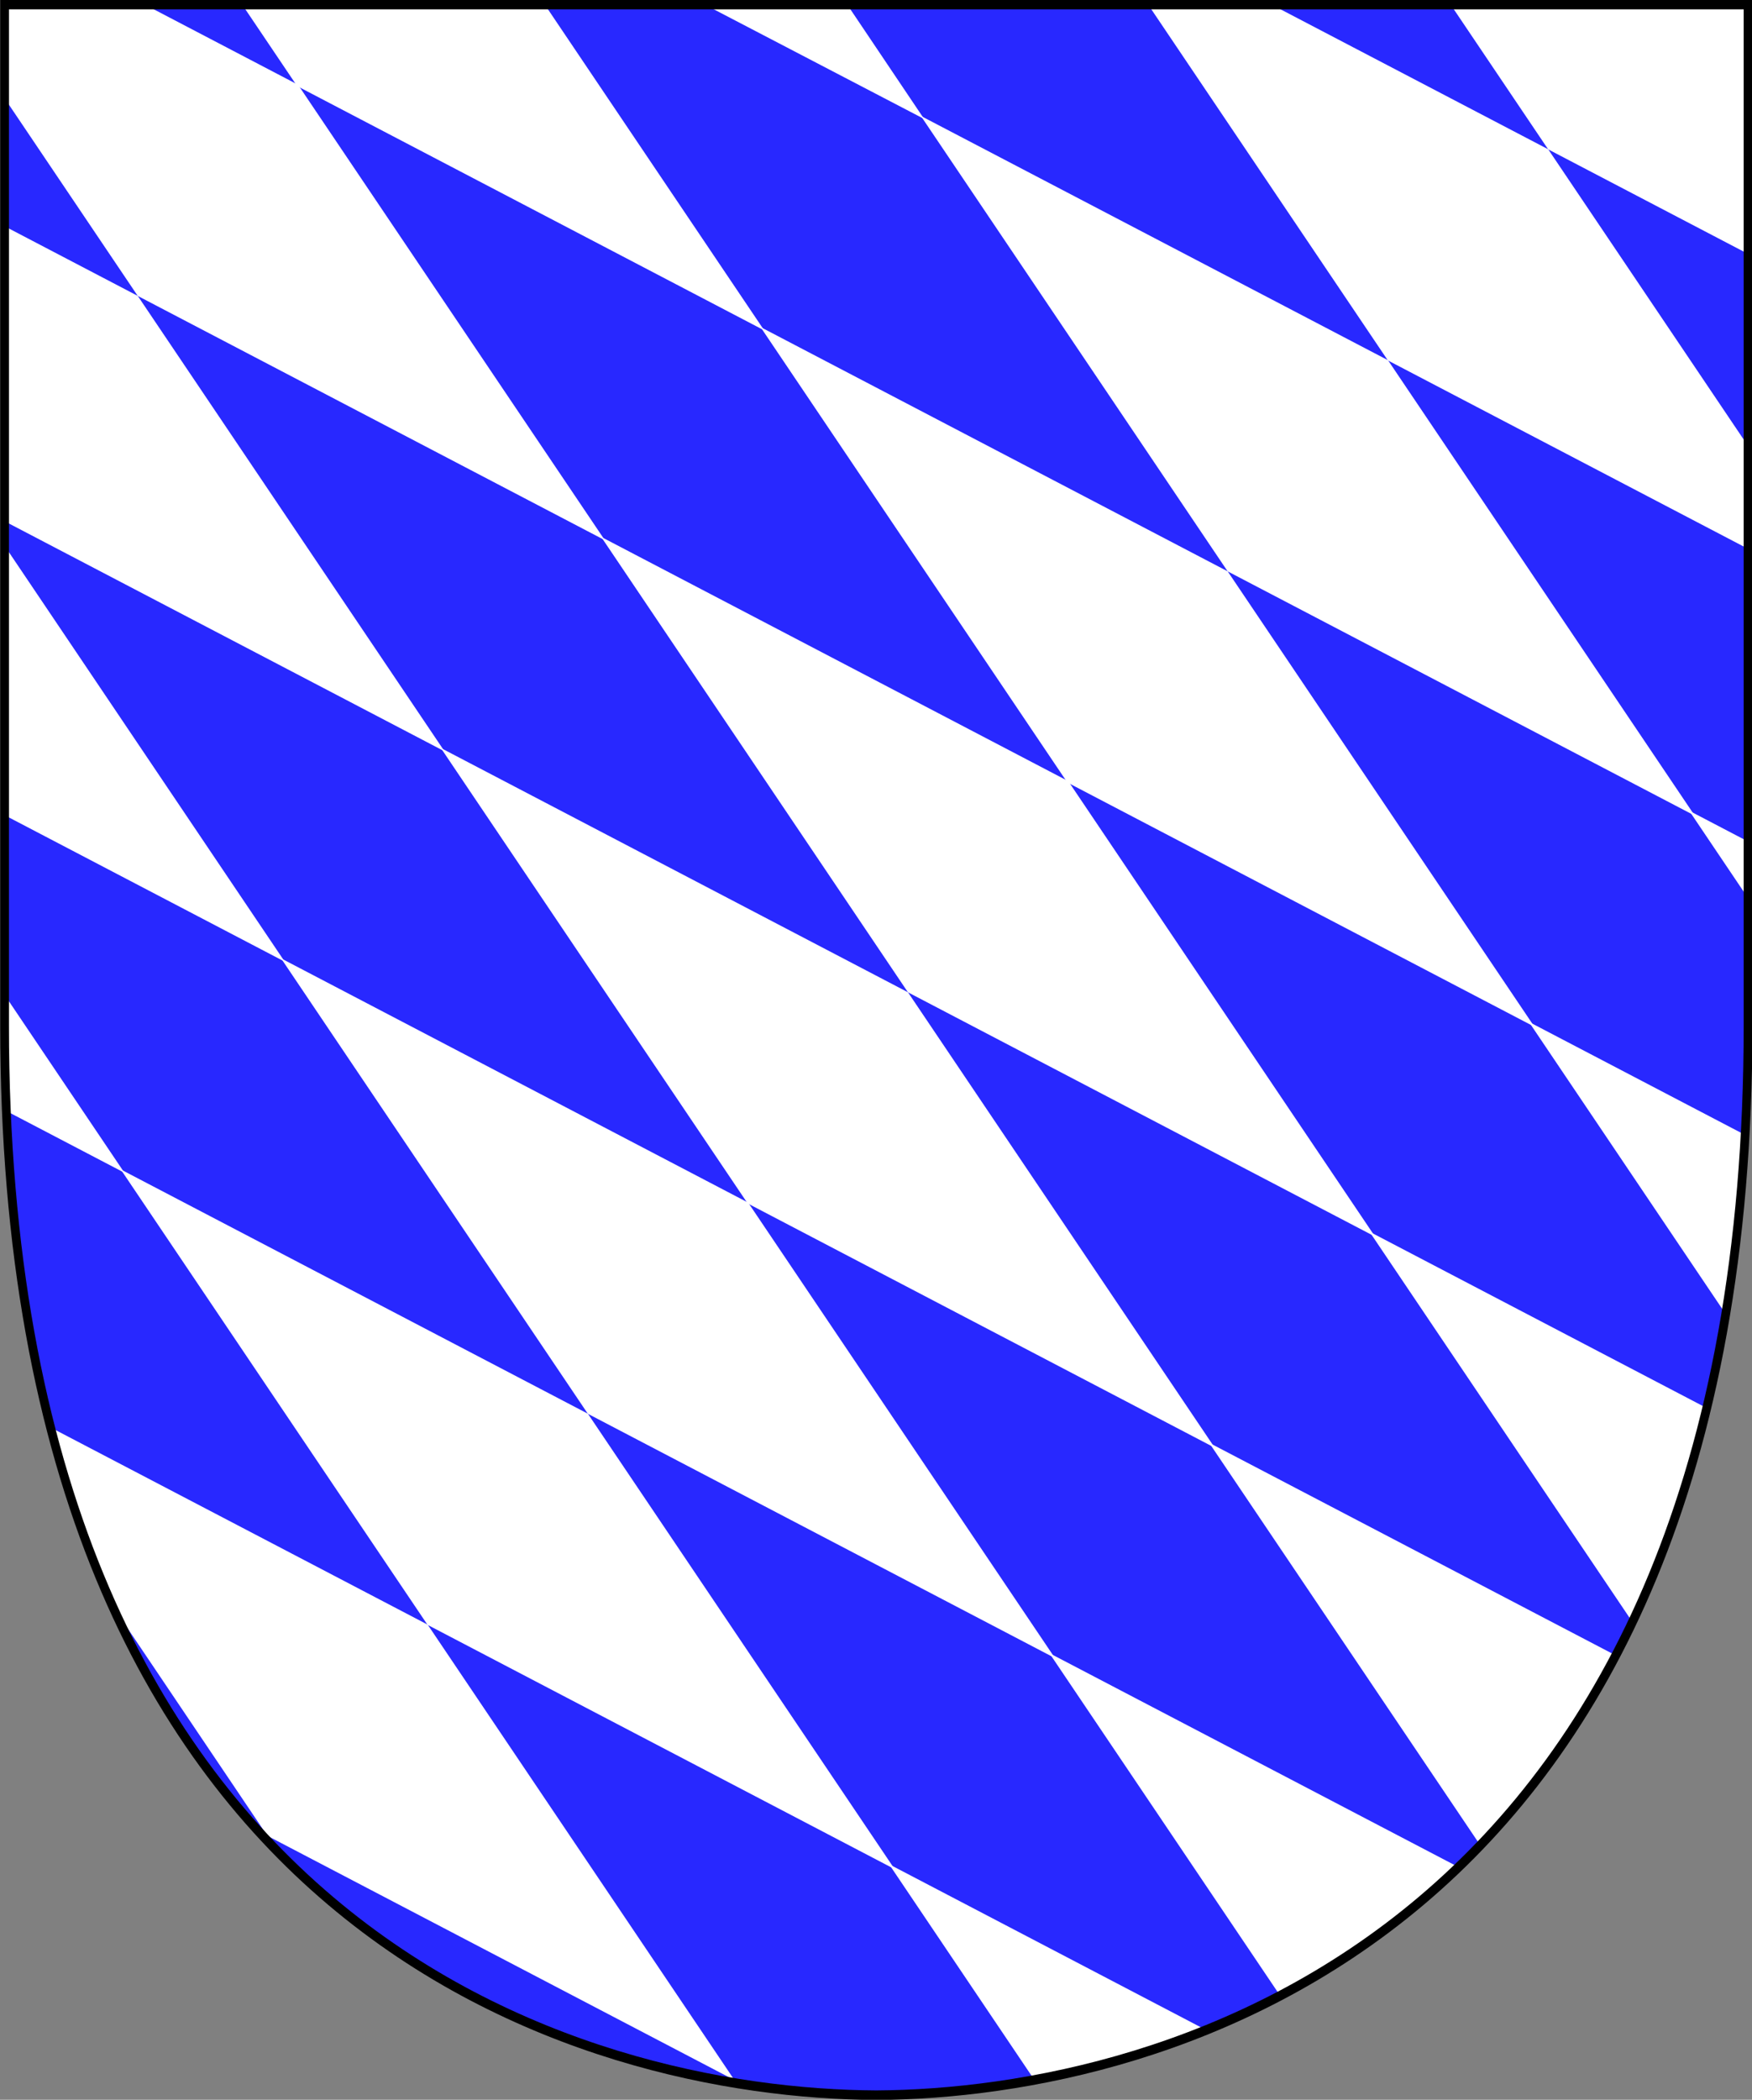
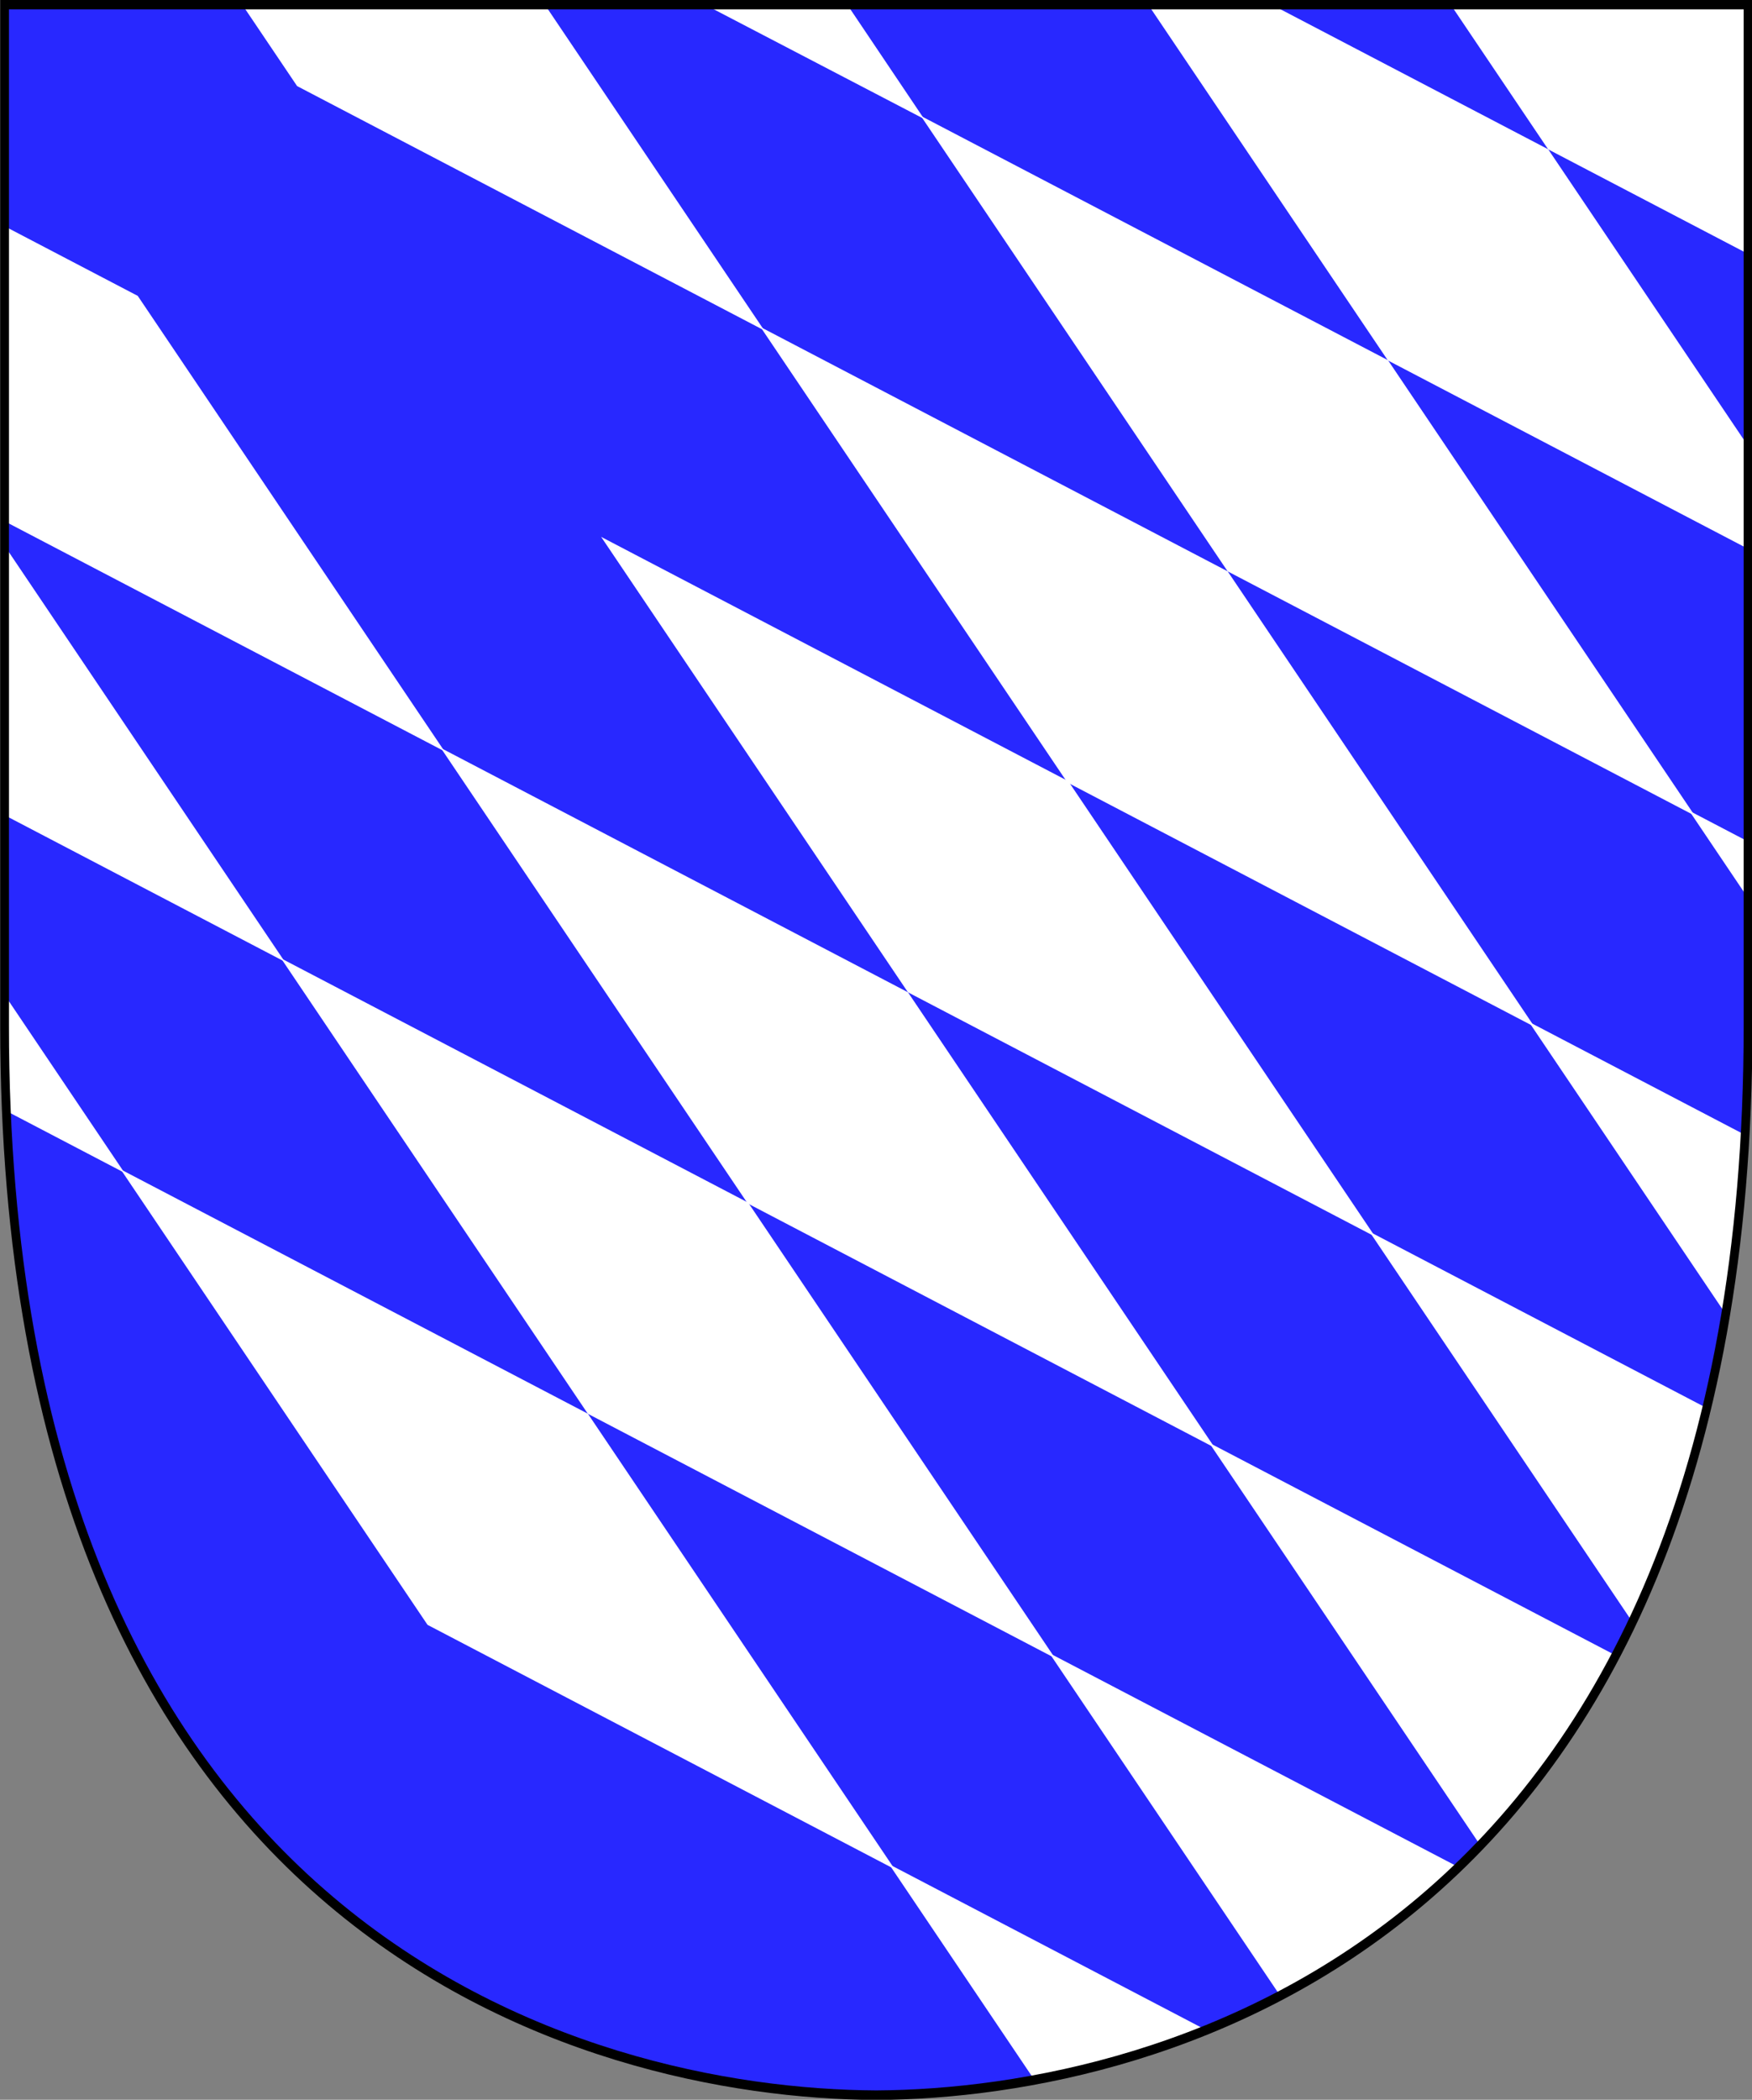
<svg xmlns="http://www.w3.org/2000/svg" xmlns:ns1="http://sodipodi.sourceforge.net/DTD/sodipodi-0.dtd" xmlns:ns2="http://www.inkscape.org/namespaces/inkscape" version="1.0" width="550.122" height="659.196" id="svg2" ns1:version="0.32" ns2:version="0.45.1" ns1:docname="Bavaria_Arms.svg" ns2:output_extension="org.inkscape.output.svg.inkscape" ns1:docbase="C:\My Pictures\armor">
  <rect width="100%" height="100%" fill="#808080" stroke="none" />
  <ns1:namedview ns2:window-height="682" ns2:window-width="1024" ns2:pageshadow="2" ns2:pageopacity="0.0" guidetolerance="10.0" gridtolerance="10.0" objecttolerance="10.0" borderopacity="1.0" bordercolor="#666666" pagecolor="#ffffff" id="base" ns2:zoom="0.40390796" ns2:cx="513.11756" ns2:cy="351.716" ns2:window-x="0" ns2:window-y="64" ns2:current-layer="svg2" />
  <desc id="desc4">Flag of Canton of Valais (Wallis)</desc>
  <defs id="defs6" />
  <g transform="matrix(0.917,0,0,1,6.1140867e-2,-0.74)" style="fill:#2828ff;fill-opacity:1;stroke:none;display:inline" id="g3721">
    <path d="M 300,658.5 C 199.647,658.006 1.499,608.18 1.5,322.728 C 1.501,37.277 1.5,2.176 1.5,2.176 L 598.5,2.176 L 598.5,322.728 C 598.5,608.18 399.654,657.962 300,658.5 z " style="opacity:1;fill:#2828ff;fill-opacity:1;fill-rule:evenodd;stroke:none;stroke-width:3;stroke-linecap:butt;stroke-linejoin:miter;stroke-miterlimit:4;stroke-dasharray:none;stroke-opacity:1" id="path3723" />
  </g>
  <g transform="translate(-676.822,56.529)" id="g2766" />
  <g transform="translate(-1911.441,-114.204)" id="g15463" />
  <g transform="translate(-2753.997,488.135)" id="g39523" />
  <g transform="translate(-2077.501,431.037)" style="display:inline" id="g39620" />
  <g transform="translate(-617.327,5.715)" style="display:inline" id="layer2" />
  <g transform="translate(0.708,-1.741)" id="layer4" />
  <g transform="translate(-677.175,56.529)" id="g3882" />
  <g transform="translate(-1414.675,74.029)" id="g4570" />
  <g transform="translate(-737.954,16.988)" style="display:inline" id="g4609" />
  <path d="M 548.816,1.11 L 455.486,1.426 L 486.114,46.885 L 548.673,79.598 L 548.816,1.11 z " style="fill:#ffffff;fill-opacity:1;fill-rule:evenodd;stroke:none;stroke-width:1px;stroke-linecap:butt;stroke-linejoin:miter;stroke-opacity:1" id="path4650" />
  <path d="M 548.702,139.752 L 486.128,46.867 L 399.267,1.451 L 360.515,1.443 L 435.779,113.149 L 548.679,172.188 L 548.702,139.752 z " style="fill:#ffffff;fill-opacity:1;fill-rule:evenodd;stroke:none;stroke-width:1px;stroke-linecap:butt;stroke-linejoin:miter;stroke-opacity:1" id="path4652" />
  <path d="M 532.148,256.069 L 435.825,113.088 L 289.145,36.396 L 385.476,179.371 L 532.148,256.069 z " style="fill:#ffffff;fill-opacity:1;fill-rule:evenodd;stroke:none;stroke-width:1px;stroke-linecap:butt;stroke-linejoin:miter;stroke-opacity:1" id="path4654" />
  <path d="M 481.805,322.344 L 385.482,179.363 L 238.802,102.671 L 335.133,245.646 L 481.805,322.344 z " style="fill:#ffffff;fill-opacity:1;fill-rule:evenodd;stroke:none;stroke-width:1px;stroke-linecap:butt;stroke-linejoin:miter;stroke-opacity:1" id="path4656" />
  <path d="M 431.765,388.22 L 335.441,245.239 L 188.762,168.547 L 285.093,311.522 L 431.765,388.22 z " style="fill:#ffffff;fill-opacity:1;fill-rule:evenodd;stroke:none;stroke-width:1px;stroke-linecap:butt;stroke-linejoin:miter;stroke-opacity:1" id="path4658" />
  <path d="M 381.419,454.493 L 285.096,311.512 L 138.416,234.82 L 234.747,377.794 L 381.419,454.493 z " style="fill:#ffffff;fill-opacity:1;fill-rule:evenodd;stroke:none;stroke-width:1px;stroke-linecap:butt;stroke-linejoin:miter;stroke-opacity:1" id="path4660" />
  <path d="M 331.252,520.535 L 234.929,377.554 L 88.249,300.862 L 184.58,443.837 L 331.252,520.535 z " style="fill:#ffffff;fill-opacity:1;fill-rule:evenodd;stroke:none;stroke-width:1px;stroke-linecap:butt;stroke-linejoin:miter;stroke-opacity:1" id="path4662" />
  <path d="M 280.917,586.799 L 184.594,443.818 L 37.914,367.126 L 134.245,510.101 L 280.917,586.799 z " style="fill:#ffffff;fill-opacity:1;fill-rule:evenodd;stroke:none;stroke-width:1px;stroke-linecap:butt;stroke-linejoin:miter;stroke-opacity:1" id="path4664" />
-   <path d="M 230.614,653.021 L 134.291,510.04 L 14.972,447.654 C 20.123,465.198 25.756,482.938 33.581,501.577 L 83.942,576.323 L 230.614,653.021 z " style="fill:#ffffff;fill-opacity:1;fill-rule:evenodd;stroke:none;stroke-width:1px;stroke-linecap:butt;stroke-linejoin:miter;stroke-opacity:1" id="path4666" />
  <path d="M 139.573,235.869 L 43.25,92.888 L 0.723,70.653 L 0.899,163.353 L 139.573,235.869 z " style="fill:#ffffff;fill-opacity:1;fill-rule:evenodd;stroke:none;stroke-width:1px;stroke-linecap:butt;stroke-linejoin:miter;stroke-opacity:1" id="path5647" />
  <path d="M 89.407,301.911 L 0.678,170.203 L 0.709,255.529 L 89.407,301.911 z " style="fill:#ffffff;fill-opacity:1;fill-rule:evenodd;stroke:none;stroke-width:1px;stroke-linecap:butt;stroke-linejoin:miter;stroke-opacity:1" id="path5649" />
  <path d="M 39.071,368.175 L 0.759,311.305 L 1.355,348.453 L 39.071,368.175 z " style="fill:#ffffff;fill-opacity:1;fill-rule:evenodd;stroke:none;stroke-width:1px;stroke-linecap:butt;stroke-linejoin:miter;stroke-opacity:1" id="path5651" />
  <path d="M 548.716,264.097 L 530.395,254.518 L 548.683,281.662 L 548.716,264.097 z " style="fill:#ffffff;fill-opacity:1;fill-rule:evenodd;stroke:none;stroke-width:1px;stroke-linecap:butt;stroke-linejoin:miter;stroke-opacity:1" id="path5659" />
  <path d="M 547.733,356.18 L 480.052,320.793 L 541.738,412.347 C 545.215,394.163 547.294,375.47 547.733,356.18 z " style="fill:#ffffff;fill-opacity:1;fill-rule:evenodd;stroke:none;stroke-width:1px;stroke-linecap:butt;stroke-linejoin:miter;stroke-opacity:1" id="path5661" />
  <path d="M 535.712,441.935 L 430.012,386.669 L 512.472,509.057 C 522.563,487.657 530.63,465.416 535.712,441.935 z " style="fill:#ffffff;fill-opacity:1;fill-rule:evenodd;stroke:none;stroke-width:1px;stroke-linecap:butt;stroke-linejoin:miter;stroke-opacity:1" id="path5663" />
  <path d="M 507.836,519.956 L 379.666,452.942 L 465.125,579.781 C 479.278,562.47 495.214,544.204 507.836,519.956 z " style="fill:#ffffff;fill-opacity:1;fill-rule:evenodd;stroke:none;stroke-width:1px;stroke-linecap:butt;stroke-linejoin:miter;stroke-opacity:1" id="path5665" />
  <path d="M 458.679,586.526 L 329.499,518.984 L 402.305,627.042 C 424.158,615.127 441.779,601.014 458.679,586.526 z " style="fill:#ffffff;fill-opacity:1;fill-rule:evenodd;stroke:none;stroke-width:1px;stroke-linecap:butt;stroke-linejoin:miter;stroke-opacity:1" id="path5667" />
  <path d="M 378.681,637.281 L 279.164,585.248 L 324.79,652.966 C 345.258,650.743 366.915,641.606 378.681,637.281 z " style="fill:#ffffff;fill-opacity:1;fill-rule:evenodd;stroke:none;stroke-width:1px;stroke-linecap:butt;stroke-linejoin:miter;stroke-opacity:1" id="path5669" />
  <path d="M 223.264,2.473 L 290.168,37.347 L 266.036,1.457 L 223.264,2.473 z " style="fill:#ffffff;fill-opacity:1;fill-rule:evenodd;stroke:none;stroke-width:1px;stroke-linecap:butt;stroke-linejoin:miter;stroke-opacity:1" id="path5674" />
  <path d="M 239.959,103.72 L 171.152,1.582 L 76.02,1.4 L 93.287,27.022 L 239.959,103.72 z " style="fill:#ffffff;fill-opacity:1;fill-rule:evenodd;stroke:none;stroke-width:1px;stroke-linecap:butt;stroke-linejoin:miter;stroke-opacity:1" id="path6645" />
-   <path d="M 189.919,169.596 L 93.596,26.615 L 43.915,0.639 L 0.698,0.57 L 0.888,30.028 L 43.247,92.898 L 189.919,169.596 z " style="fill:#ffffff;fill-opacity:1;fill-rule:evenodd;stroke:none;stroke-width:1px;stroke-linecap:butt;stroke-linejoin:miter;stroke-opacity:1" id="path7616" />
  <g transform="matrix(0.917,0,0,1,6.1140867e-2,-0.74)" style="display:inline" id="layer1">
    <path d="M 300,658.5 C 199.647,658.006 1.499,608.18 1.5,322.728 C 1.501,37.277 1.5,2.176 1.5,2.176 L 598.5,2.176 L 598.5,322.728 C 598.5,608.18 399.654,657.962 300,658.5 z " style="opacity:1;fill:none;fill-opacity:1;fill-rule:evenodd;stroke:#000000;stroke-width:3;stroke-linecap:butt;stroke-linejoin:miter;stroke-miterlimit:4;stroke-dasharray:none;stroke-opacity:1" id="path1411" />
  </g>
</svg>